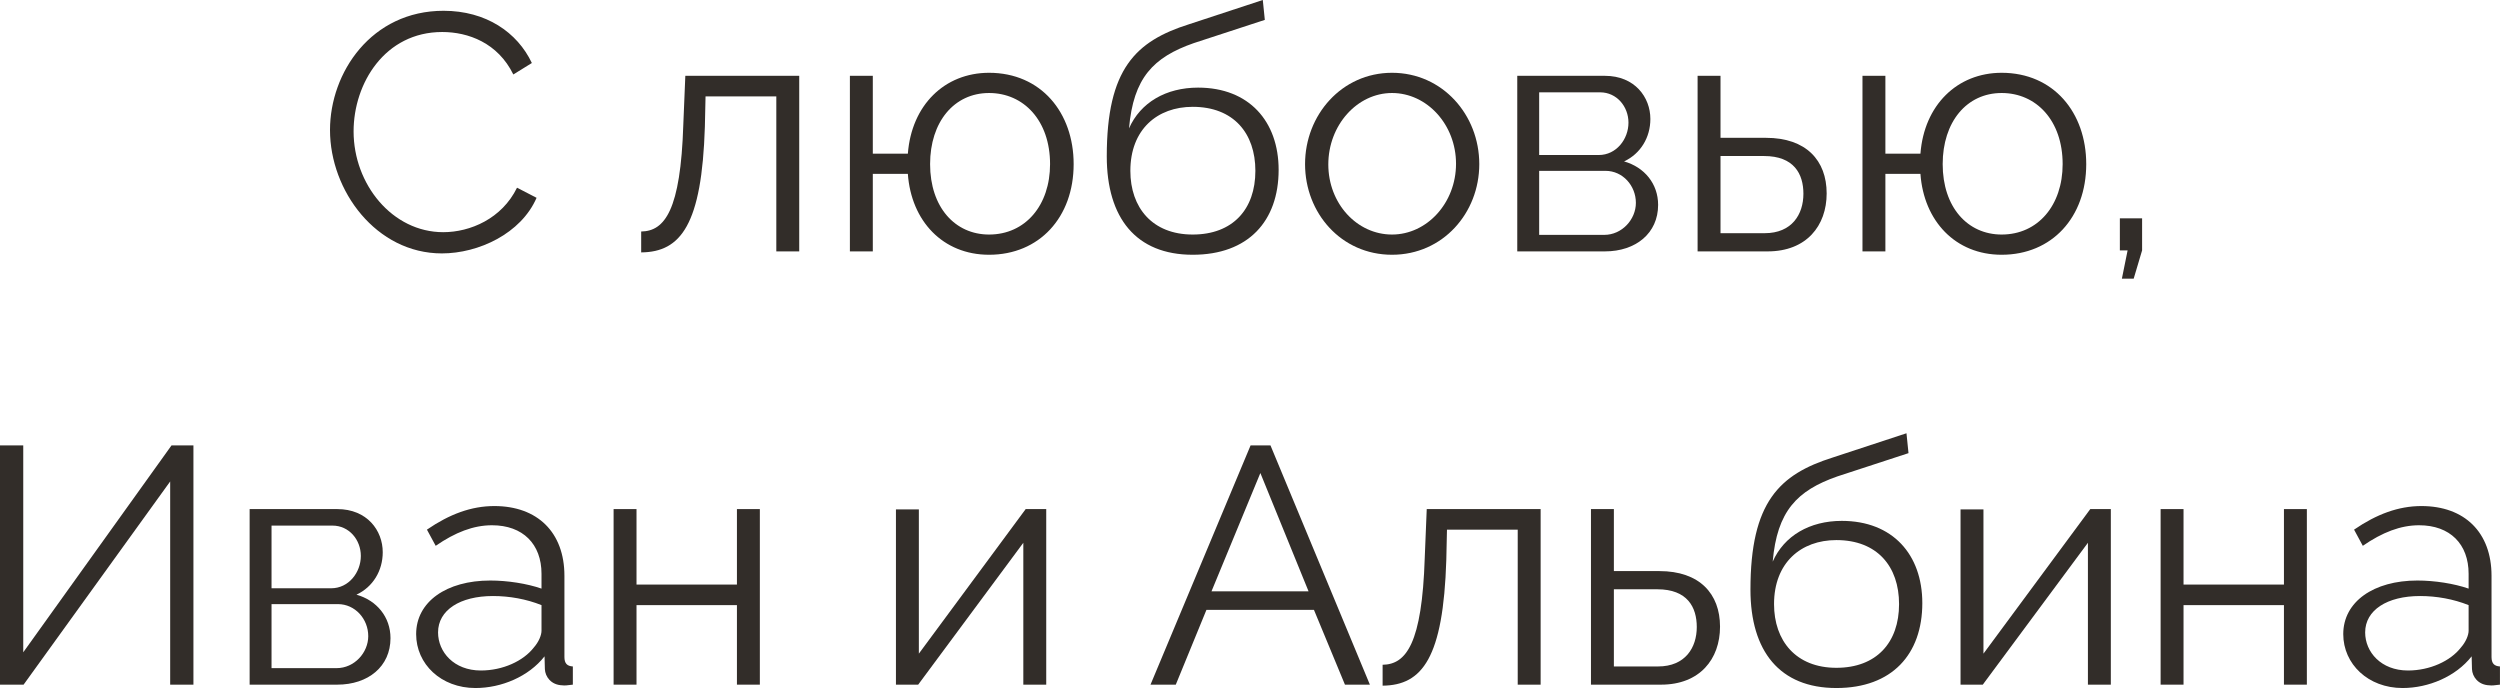
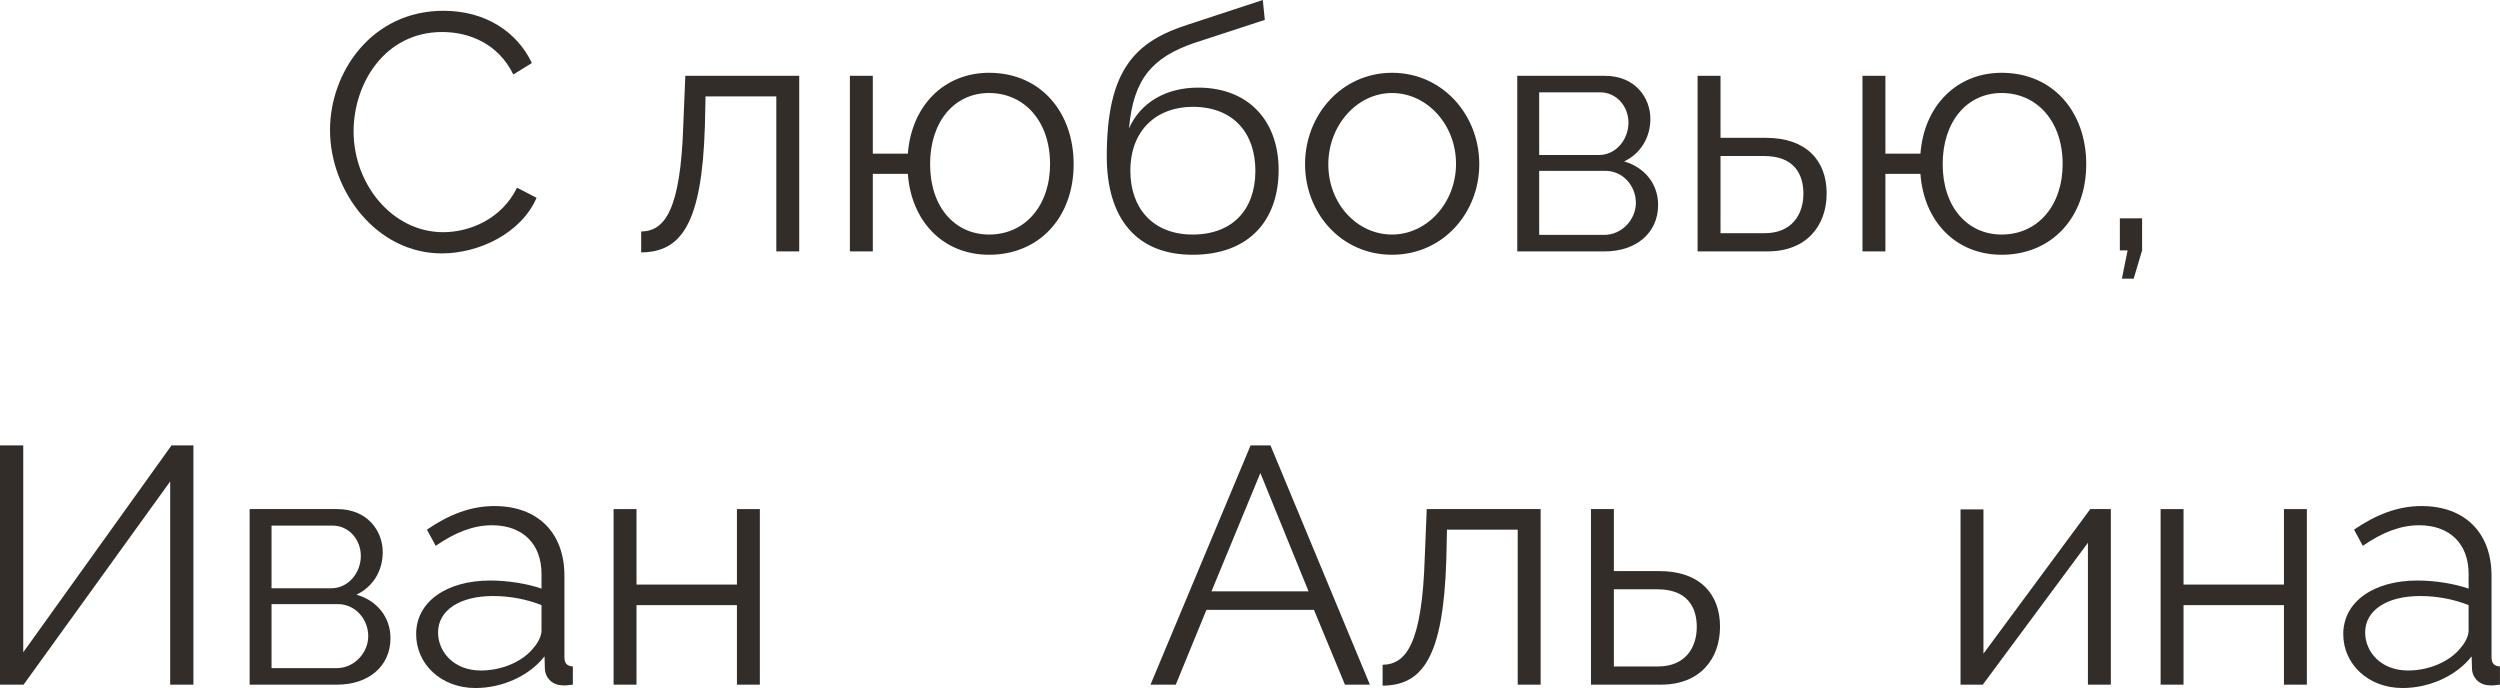
<svg xmlns="http://www.w3.org/2000/svg" viewBox="0 0 103.863 28.584" fill="none">
  <path d="M18.428 0.448C20.192 0.448 21.494 1.344 22.096 2.618L21.326 3.094C20.682 1.778 19.45 1.33 18.372 1.33C15.992 1.33 14.69 3.458 14.69 5.46C14.69 7.658 16.3 9.646 18.414 9.646C19.534 9.646 20.85 9.086 21.48 7.798L22.292 8.218C21.648 9.702 19.884 10.528 18.358 10.528C15.628 10.528 13.71 7.924 13.71 5.404C13.71 3.01 15.432 0.448 18.428 0.448Z" fill="#322D29" />
  <path d="M26.638 10.486V9.618C27.618 9.604 28.276 8.736 28.388 5.18L28.472 3.15H33.204V10.444H32.252V4.004H29.312L29.284 5.264C29.158 9.324 28.29 10.472 26.638 10.486Z" fill="#322D29" />
  <path d="M41.091 10.584C39.172 10.584 37.857 9.184 37.717 7.224H36.261V10.444H35.309V3.15H36.261V6.384H37.717C37.871 4.368 39.243 3.024 41.091 3.024C43.247 3.024 44.605 4.676 44.605 6.818C44.605 9.03 43.177 10.584 41.091 10.584ZM41.091 9.744C42.603 9.744 43.625 8.526 43.625 6.818C43.625 5.012 42.533 3.864 41.091 3.864C39.635 3.864 38.641 5.068 38.641 6.818C38.641 8.61 39.677 9.744 41.091 9.744Z" fill="#322D29" />
  <path d="M49.551 10.584C47.199 10.584 45.981 9.058 45.981 6.496C45.981 2.856 47.185 1.708 49.397 1.008L52.463 0L52.547 0.826L49.593 1.792C47.913 2.38 47.087 3.234 46.905 5.334C47.381 4.256 48.445 3.64 49.775 3.64C51.889 3.64 53.121 5.04 53.121 7.056C53.121 9.184 51.861 10.584 49.551 10.584ZM49.551 9.744C51.217 9.744 52.155 8.694 52.155 7.098C52.155 5.53 51.245 4.438 49.551 4.438C48.081 4.438 46.961 5.376 46.961 7.098C46.961 8.624 47.871 9.744 49.551 9.744Z" fill="#322D29" />
  <path d="M54.219 6.818C54.219 4.774 55.745 3.024 57.831 3.024C59.931 3.024 61.457 4.774 61.457 6.818C61.457 8.848 59.945 10.584 57.831 10.584C55.717 10.584 54.219 8.848 54.219 6.818ZM57.831 9.744C59.287 9.744 60.491 8.428 60.491 6.804C60.491 5.18 59.287 3.864 57.831 3.864C56.389 3.864 55.185 5.194 55.185 6.832C55.185 8.456 56.375 9.744 57.831 9.744Z" fill="#322D29" />
  <path d="M63.035 10.444V3.15H66.675C67.921 3.15 68.565 4.046 68.565 4.942C68.565 5.712 68.159 6.384 67.473 6.706C68.313 6.944 68.887 7.63 68.887 8.512C68.887 9.688 67.963 10.444 66.675 10.444H63.035ZM63.945 6.44H66.423C67.151 6.44 67.655 5.782 67.655 5.096C67.655 4.424 67.165 3.836 66.479 3.836H63.945V6.44ZM63.945 9.758H66.647C67.389 9.758 67.963 9.114 67.963 8.428C67.963 7.714 67.417 7.098 66.703 7.098H63.945V9.758Z" fill="#322D29" />
  <path d="M70.527 10.444V3.15H71.479V5.726H73.369C75.035 5.726 75.889 6.664 75.889 8.036C75.889 9.38 75.049 10.444 73.439 10.444H70.527ZM71.479 9.688H73.313C74.447 9.688 74.923 8.904 74.923 8.05C74.923 7.224 74.531 6.482 73.285 6.482H71.479V9.688Z" fill="#322D29" />
  <path d="M83.159 10.584C81.241 10.584 79.925 9.184 79.785 7.224H78.329V10.444H77.377V3.15H78.329V6.384H79.785C79.939 4.368 81.311 3.024 83.159 3.024C85.315 3.024 86.673 4.676 86.673 6.818C86.673 9.03 85.245 10.584 83.159 10.584ZM83.159 9.744C84.671 9.744 85.693 8.526 85.693 6.818C85.693 5.012 84.601 3.864 83.159 3.864C81.703 3.864 80.709 5.068 80.709 6.818C80.709 8.61 81.745 9.744 83.159 9.744Z" fill="#322D29" />
  <path d="M88.154 11.578L88.392 10.402H88.07V9.072H88.994V10.402L88.644 11.578H88.154Z" fill="#322D29" />
  <path d="M0 28.444V18.504H0.966V27.1L7.126 18.504H8.036V28.444H7.07V20.002L0.98 28.444H0Z" fill="#322D29" />
  <path d="M10.371 28.444V21.15H14.011C15.257 21.15 15.901 22.046 15.901 22.942C15.901 23.712 15.495 24.384 14.809 24.706C15.649 24.944 16.223 25.63 16.223 26.512C16.223 27.688 15.299 28.444 14.011 28.444H10.371ZM11.281 24.44H13.759C14.487 24.44 14.991 23.782 14.991 23.096C14.991 22.424 14.501 21.836 13.815 21.836H11.281V24.44ZM11.281 27.758H13.983C14.725 27.758 15.299 27.114 15.299 26.428C15.299 25.714 14.753 25.098 14.039 25.098H11.281V27.758Z" fill="#322D29" />
  <path d="M17.289 26.344C17.289 25 18.549 24.118 20.369 24.118C21.083 24.118 21.895 24.244 22.497 24.454V23.838C22.497 22.606 21.727 21.822 20.439 21.822C19.669 21.822 18.913 22.116 18.101 22.676L17.737 22.004C18.675 21.36 19.585 21.024 20.537 21.024C22.329 21.024 23.449 22.116 23.449 23.922V27.296C23.449 27.562 23.561 27.674 23.799 27.688V28.444C23.589 28.472 23.449 28.486 23.365 28.472C22.889 28.458 22.651 28.108 22.637 27.8L22.623 27.268C21.965 28.108 20.831 28.584 19.753 28.584C18.325 28.584 17.289 27.59 17.289 26.344ZM22.175 26.904C22.385 26.666 22.497 26.386 22.497 26.204V25.14C21.867 24.888 21.167 24.762 20.481 24.762C19.109 24.762 18.199 25.35 18.199 26.274C18.199 27.086 18.857 27.856 19.977 27.856C20.887 27.856 21.741 27.464 22.175 26.904Z" fill="#322D29" />
  <path d="M25.492 28.444V21.15H26.444V24.286H30.616V21.15H31.568V28.444H30.616V25.14H26.444V28.444H25.492Z" fill="#322D29" />
-   <path d="M37.222 28.444V21.164H38.174V27.156L42.612 21.15H43.466V28.444H42.514V22.55L38.146 28.444H37.222Z" fill="#322D29" />
  <path d="M51.956 18.504H52.782L56.912 28.444H55.876L54.588 25.336H50.122L48.848 28.444H47.798L51.956 18.504ZM54.364 24.566L52.362 19.652L50.332 24.566H54.364Z" fill="#322D29" />
  <path d="M57.441 28.486V27.618C58.421 27.604 59.078 26.736 59.191 23.18L59.274 21.15H64.006V28.444H63.054V22.004H60.115L60.087 23.264C59.961 27.324 59.092 28.472 57.441 28.486Z" fill="#322D29" />
  <path d="M66.097 28.444V21.15H67.049V23.726H68.939C70.605 23.726 71.459 24.664 71.459 26.036C71.459 27.38 70.619 28.444 69.009 28.444H66.097ZM67.049 27.688H68.883C70.017 27.688 70.493 26.904 70.493 26.05C70.493 25.224 70.101 24.482 68.855 24.482H67.049V27.688Z" fill="#322D29" />
-   <path d="M76.293 28.584C73.941 28.584 72.723 27.058 72.723 24.496C72.723 20.856 73.927 19.708 76.139 19.008L79.205 18L79.289 18.826L76.335 19.792C74.655 20.38 73.829 21.234 73.647 23.334C74.123 22.256 75.187 21.64 76.517 21.64C78.631 21.64 79.863 23.04 79.863 25.056C79.863 27.184 78.603 28.584 76.293 28.584ZM76.293 27.744C77.959 27.744 78.897 26.694 78.897 25.098C78.897 23.53 77.987 22.438 76.293 22.438C74.823 22.438 73.703 23.376 73.703 25.098C73.703 26.624 74.613 27.744 76.293 27.744Z" fill="#322D29" />
  <path d="M81.451 28.444V21.164H82.403V27.156L86.841 21.15H87.695V28.444H86.743V22.55L82.375 28.444H81.451Z" fill="#322D29" />
  <path d="M89.763 28.444V21.15H90.715V24.286H94.887V21.15H95.839V28.444H94.887V25.14H90.715V28.444H89.763Z" fill="#322D29" />
  <path d="M97.351 26.344C97.351 25 98.611 24.118 100.431 24.118C101.145 24.118 101.957 24.244 102.559 24.454V23.838C102.559 22.606 101.79 21.822 100.501 21.822C99.731 21.822 98.975 22.116 98.163 22.676L97.8 22.004C98.738 21.36 99.647 21.024 100.599 21.024C102.391 21.024 103.511 22.116 103.511 23.922V27.296C103.511 27.562 103.623 27.674 103.861 27.688V28.444C103.651 28.472 103.511 28.486 103.427 28.472C102.951 28.458 102.713 28.108 102.699 27.8L102.685 27.268C102.027 28.108 100.893 28.584 99.815 28.584C98.387 28.584 97.351 27.59 97.351 26.344ZM102.237 26.904C102.447 26.666 102.559 26.386 102.559 26.204V25.14C101.929 24.888 101.229 24.762 100.543 24.762C99.171 24.762 98.261 25.35 98.261 26.274C98.261 27.086 98.919 27.856 100.039 27.856C100.949 27.856 101.803 27.464 102.237 26.904Z" fill="#322D29" />
</svg>